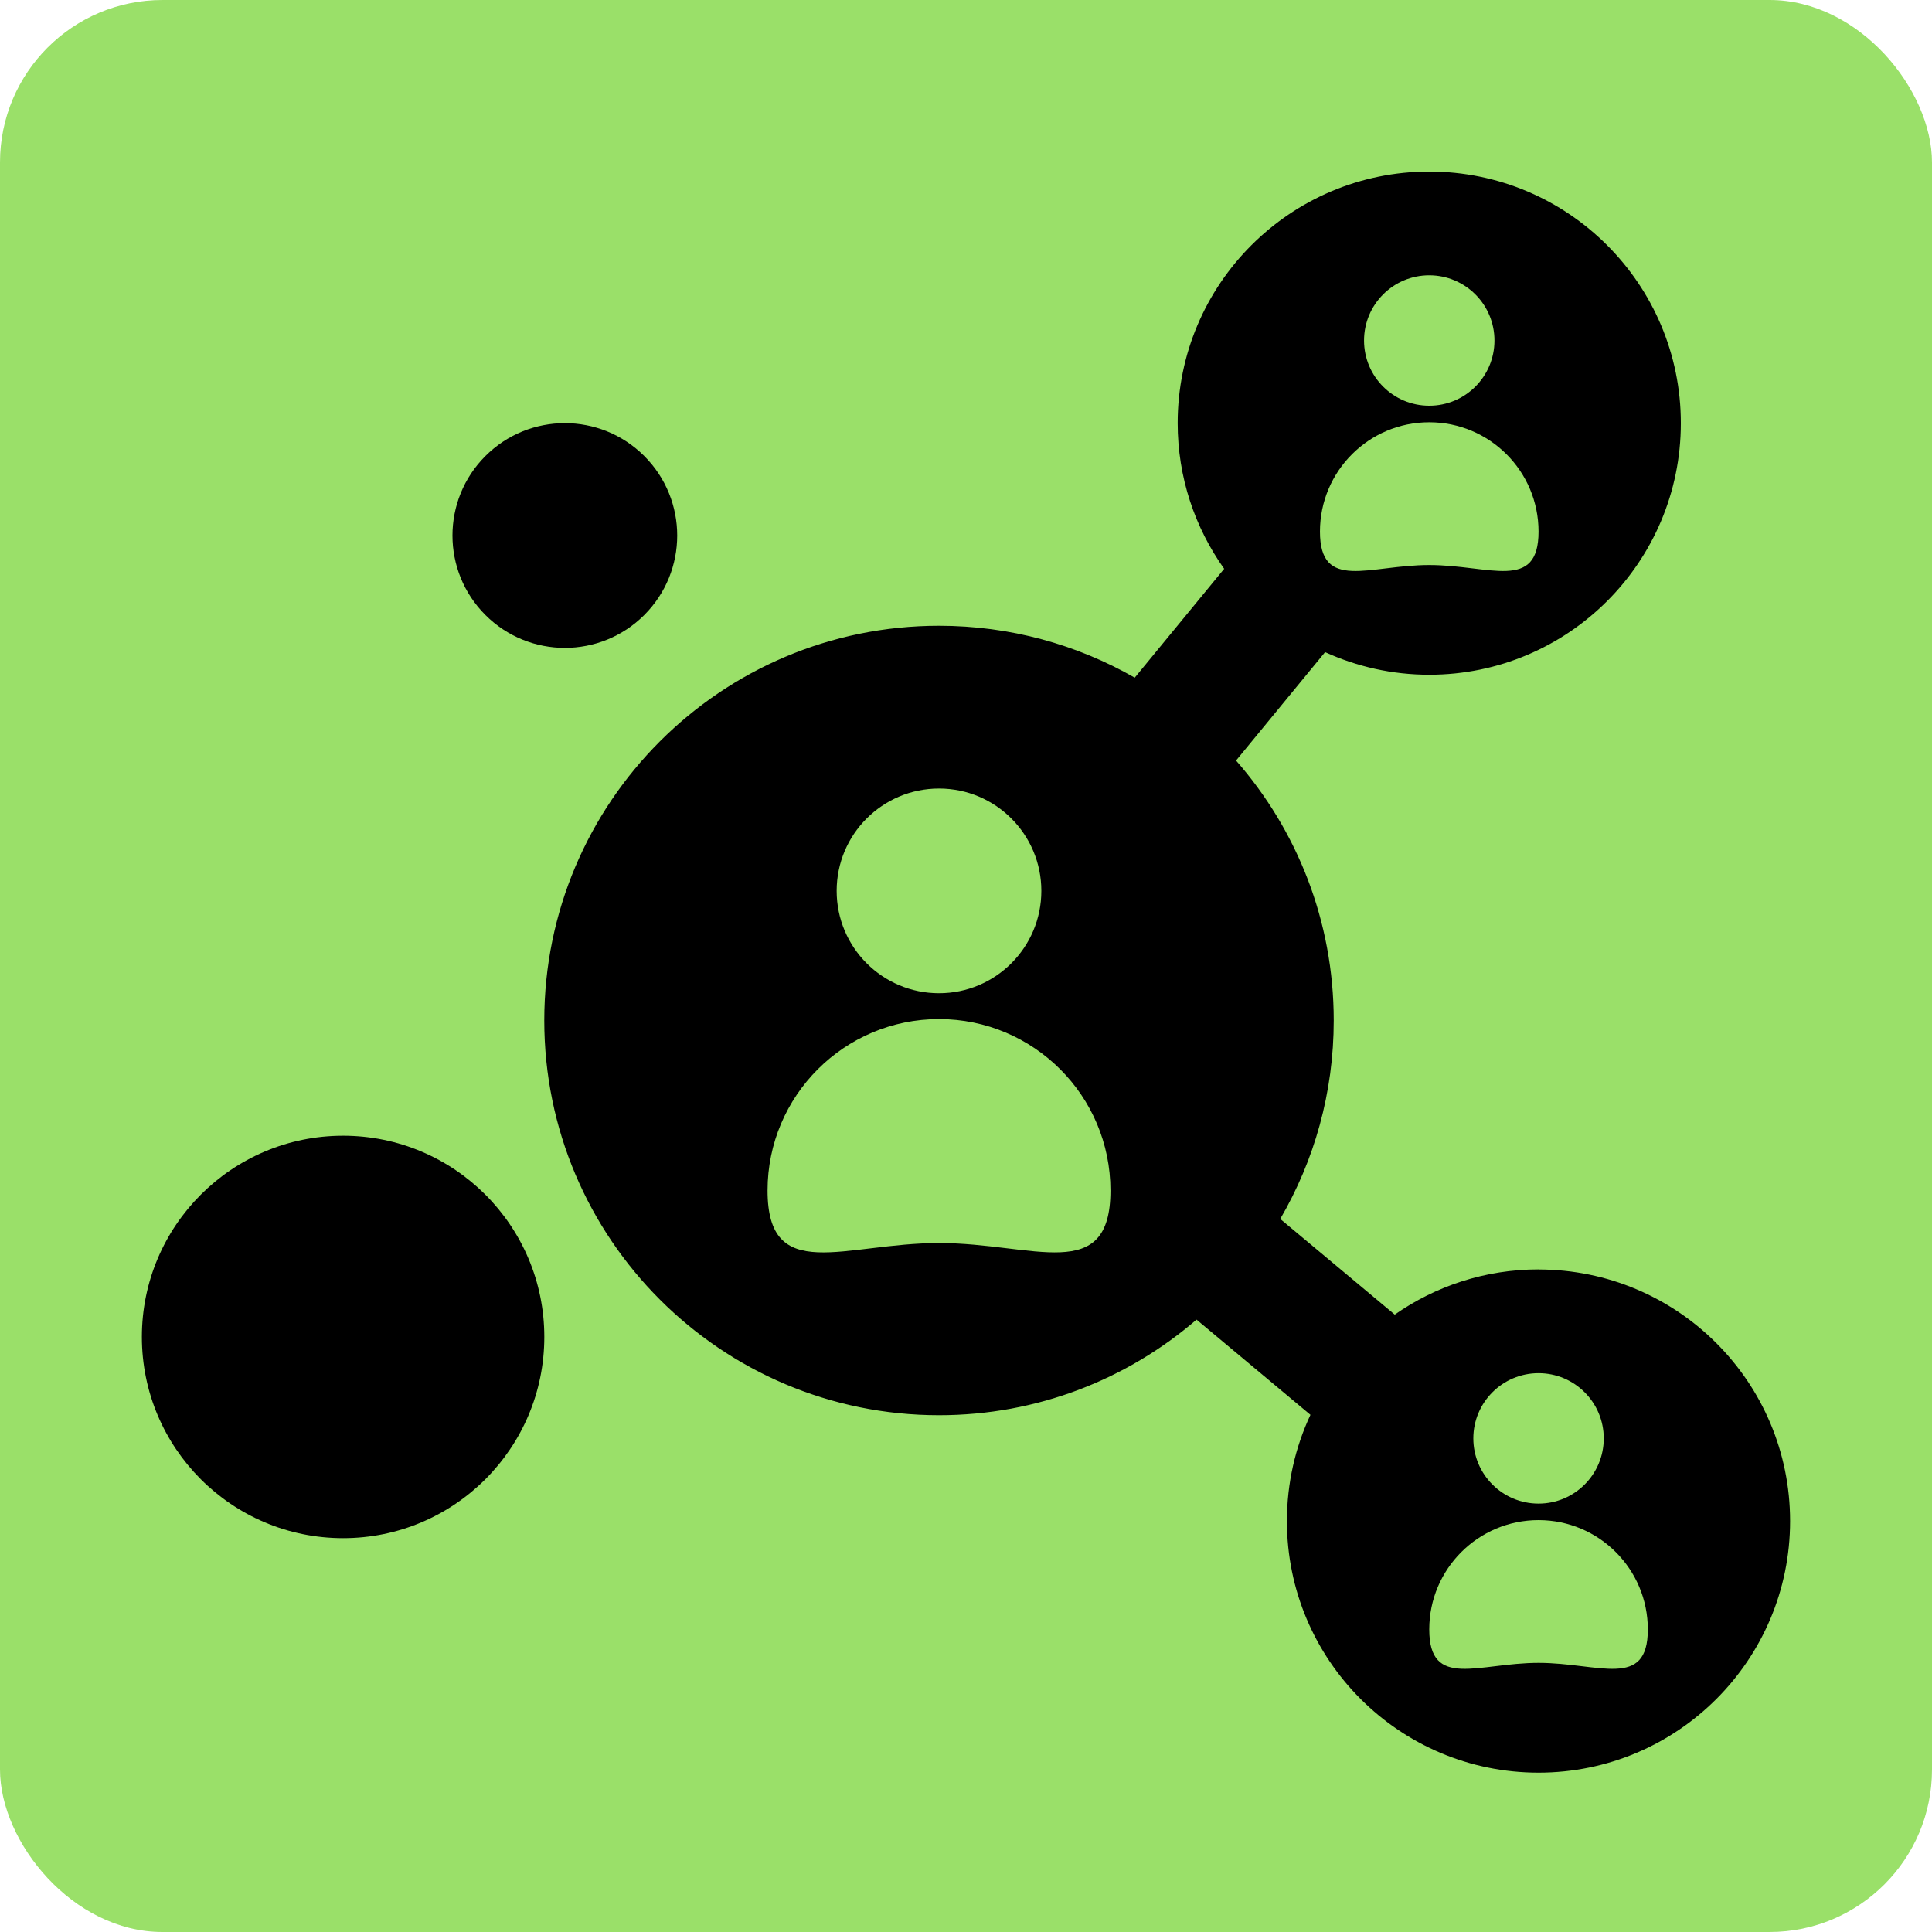
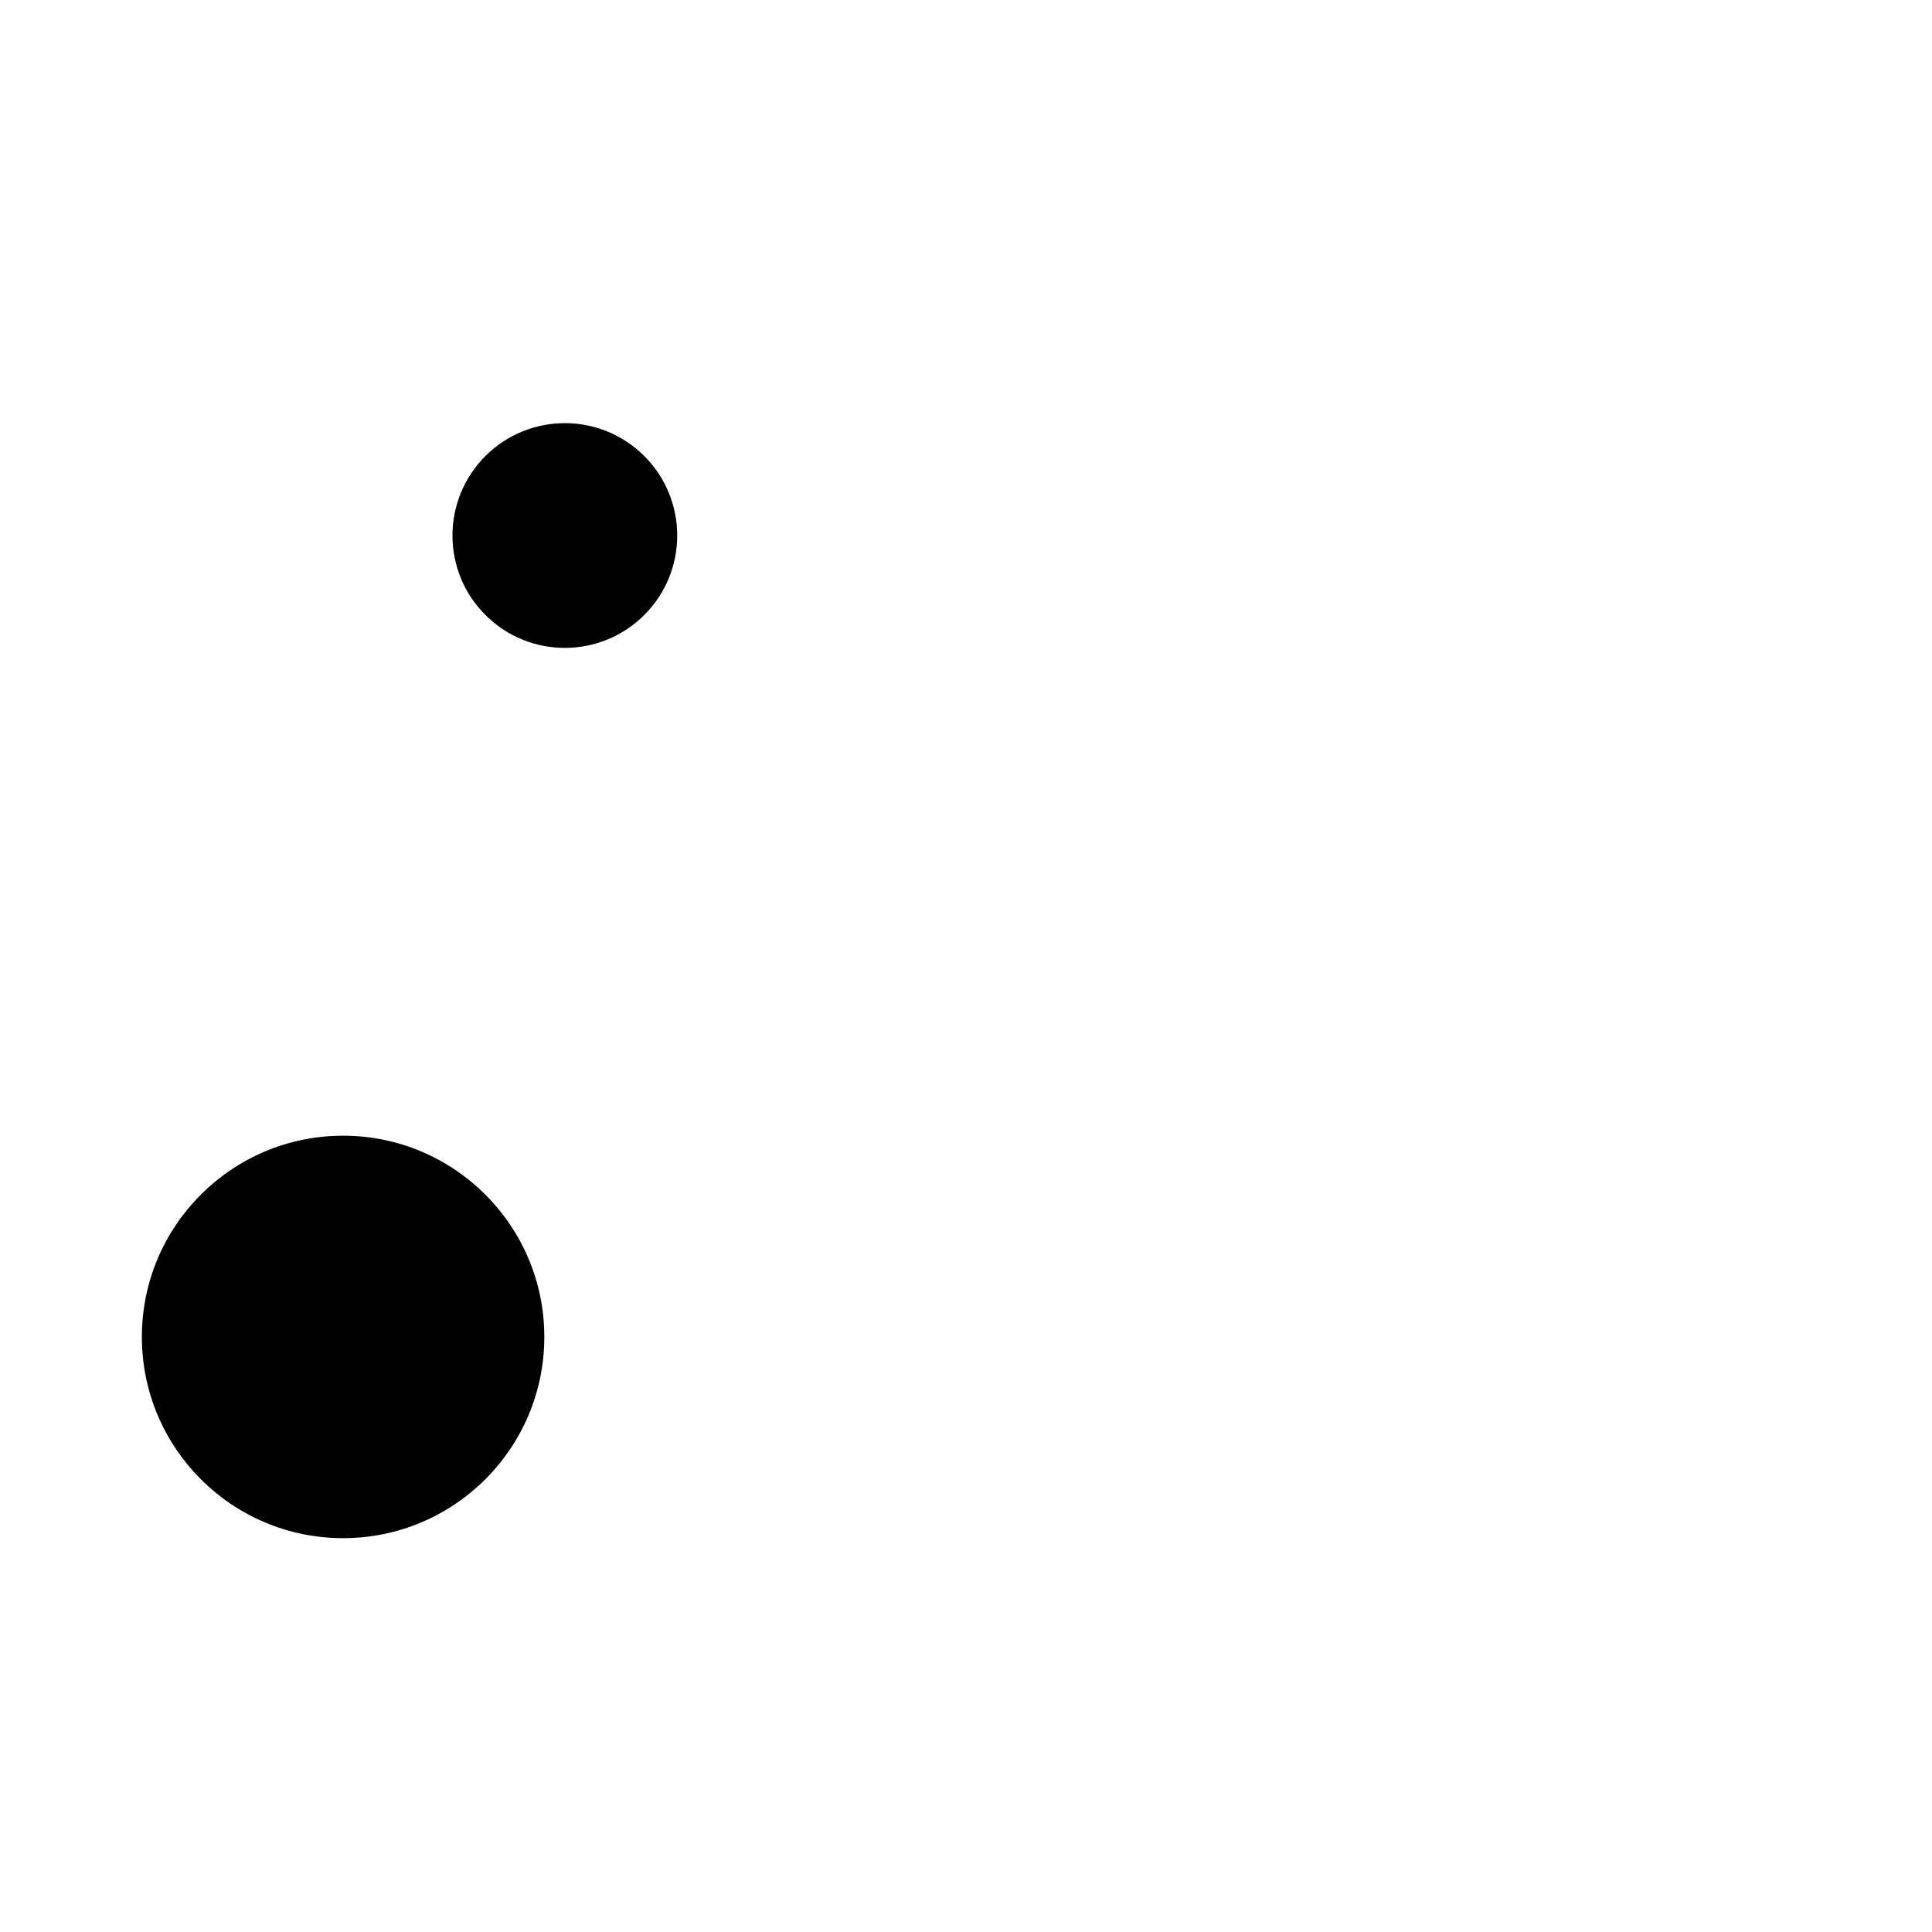
<svg xmlns="http://www.w3.org/2000/svg" id="Layer_1" viewBox="0 0 501 501">
-   <rect x="0" width="501" height="501" rx="42.13" ry="42.13" style="fill:#9ae069; stroke-width:0px;" />
  <circle cx="88.97" cy="346.69" r="52.18" style="fill:#000; stroke-width:0px;" />
-   <path d="M398.97,329.18c-13.87,0-26.72,4.34-37.29,11.72l-29.69-24.81c8.81-15.12,13.87-32.7,13.87-51.47,0-25.82-9.56-49.39-25.33-67.4l23.09-28.11c8.23,3.75,17.37,5.86,27.01,5.86,36.03,0,65.24-29.21,65.24-65.24s-29.21-65.24-65.24-65.24-65.24,29.21-65.24,65.24c0,14.08,4.48,27.11,12.06,37.77l-23.19,28.23c-14.96-8.56-32.29-13.46-50.76-13.46-56.53,0-102.36,45.83-102.36,102.36s45.83,102.36,102.36,102.36c25.52,0,48.86-9.34,66.78-24.79l29.54,24.69c-3.91,8.37-6.1,17.7-6.1,27.55,0,36.03,29.21,65.24,65.24,65.24s65.24-29.21,65.24-65.24-29.21-65.24-65.24-65.24ZM370.63,71.39c9.34,0,16.91,7.57,16.91,16.91s-7.57,16.91-16.91,16.91-16.91-7.57-16.91-16.91,7.57-16.91,16.91-16.91ZM370.63,109.5c15.65,0,28.34,12.69,28.34,28.34s-12.69,8.68-28.34,8.68-28.34,6.97-28.34-8.68,12.69-28.34,28.34-28.34ZM243.5,204.48c14.66,0,26.54,11.88,26.54,26.54s-11.88,26.54-26.54,26.54-26.54-11.88-26.54-26.54,11.88-26.54,26.54-26.54ZM243.5,322.34c-24.56,0-44.46,10.94-44.46-13.62s19.91-44.46,44.46-44.46,44.46,19.91,44.46,44.46-19.91,13.62-44.46,13.62ZM398.97,356.09c9.34,0,16.91,7.57,16.91,16.91s-7.57,16.91-16.91,16.91-16.91-7.57-16.91-16.91,7.57-16.91,16.91-16.91ZM398.97,431.21c-15.65,0-28.34,6.97-28.34-8.68s12.69-28.34,28.34-28.34,28.34,12.69,28.34,28.34-12.69,8.68-28.34,8.68Z" style="fill:#000; stroke-width:0px;" />
  <circle cx="146.48" cy="138.87" r="29.14" transform="translate(-55.3 144.25) rotate(-45)" style="fill:#000; stroke-width:0px;" />
</svg>